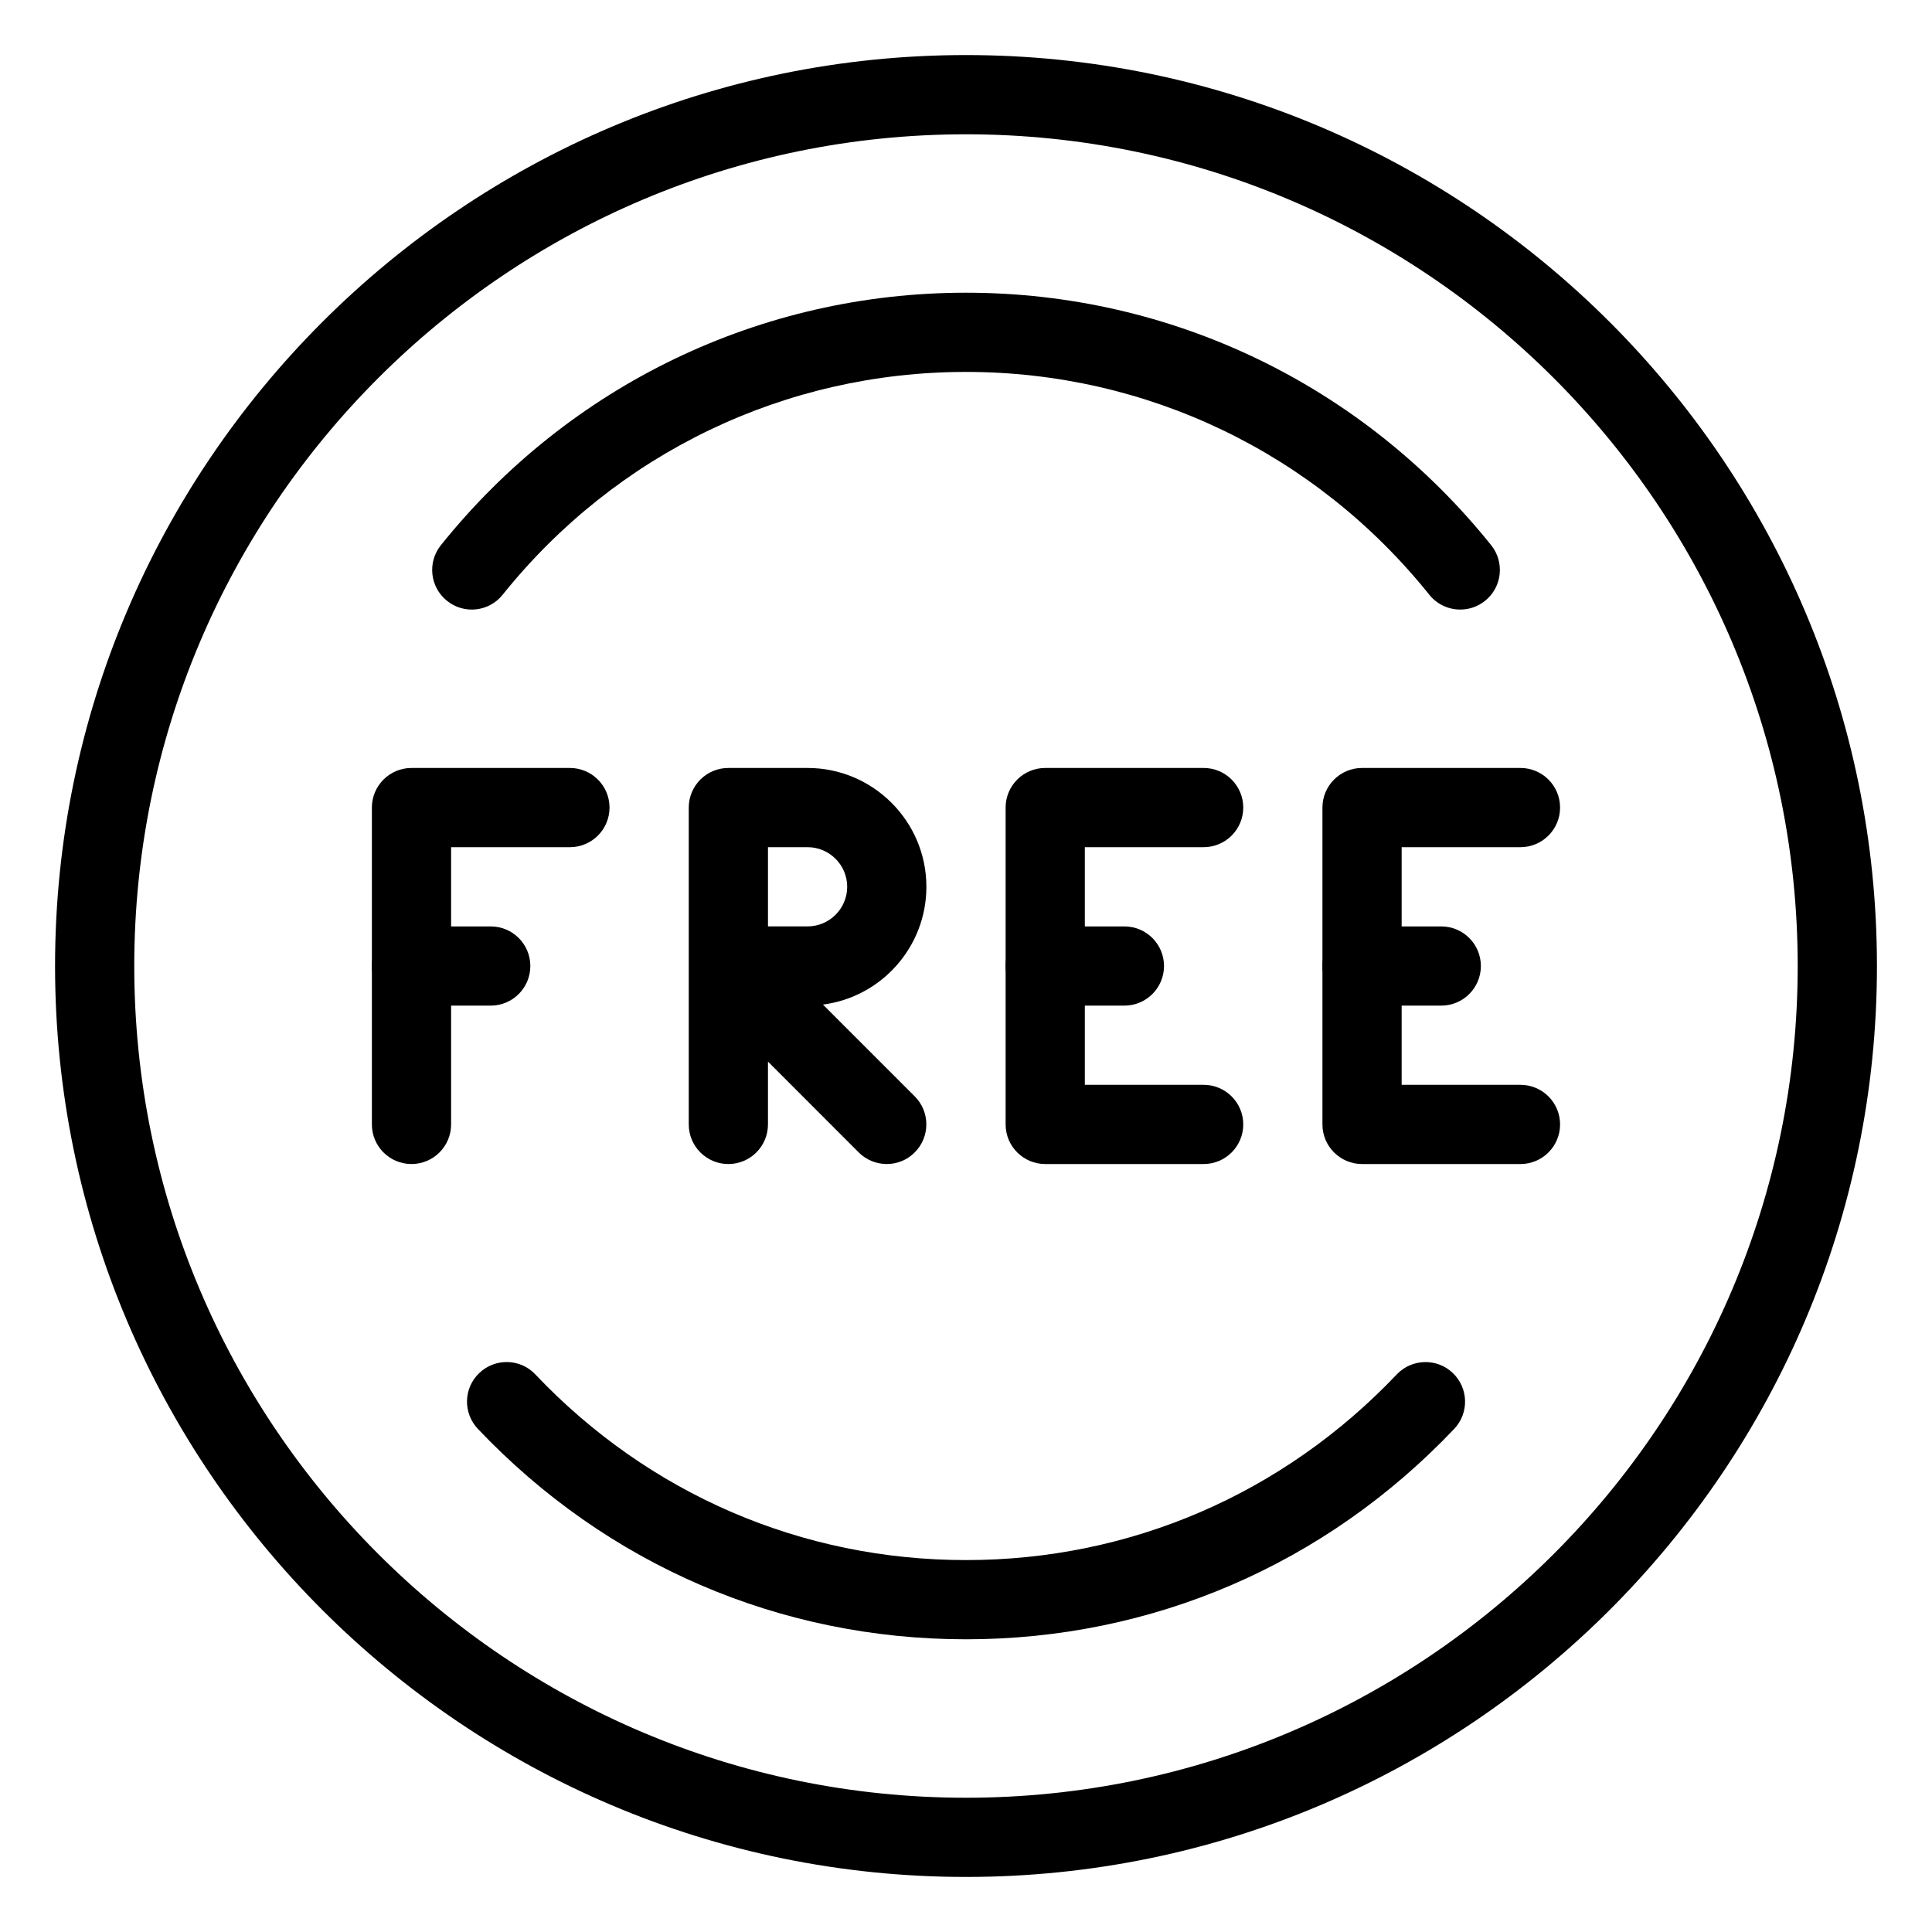
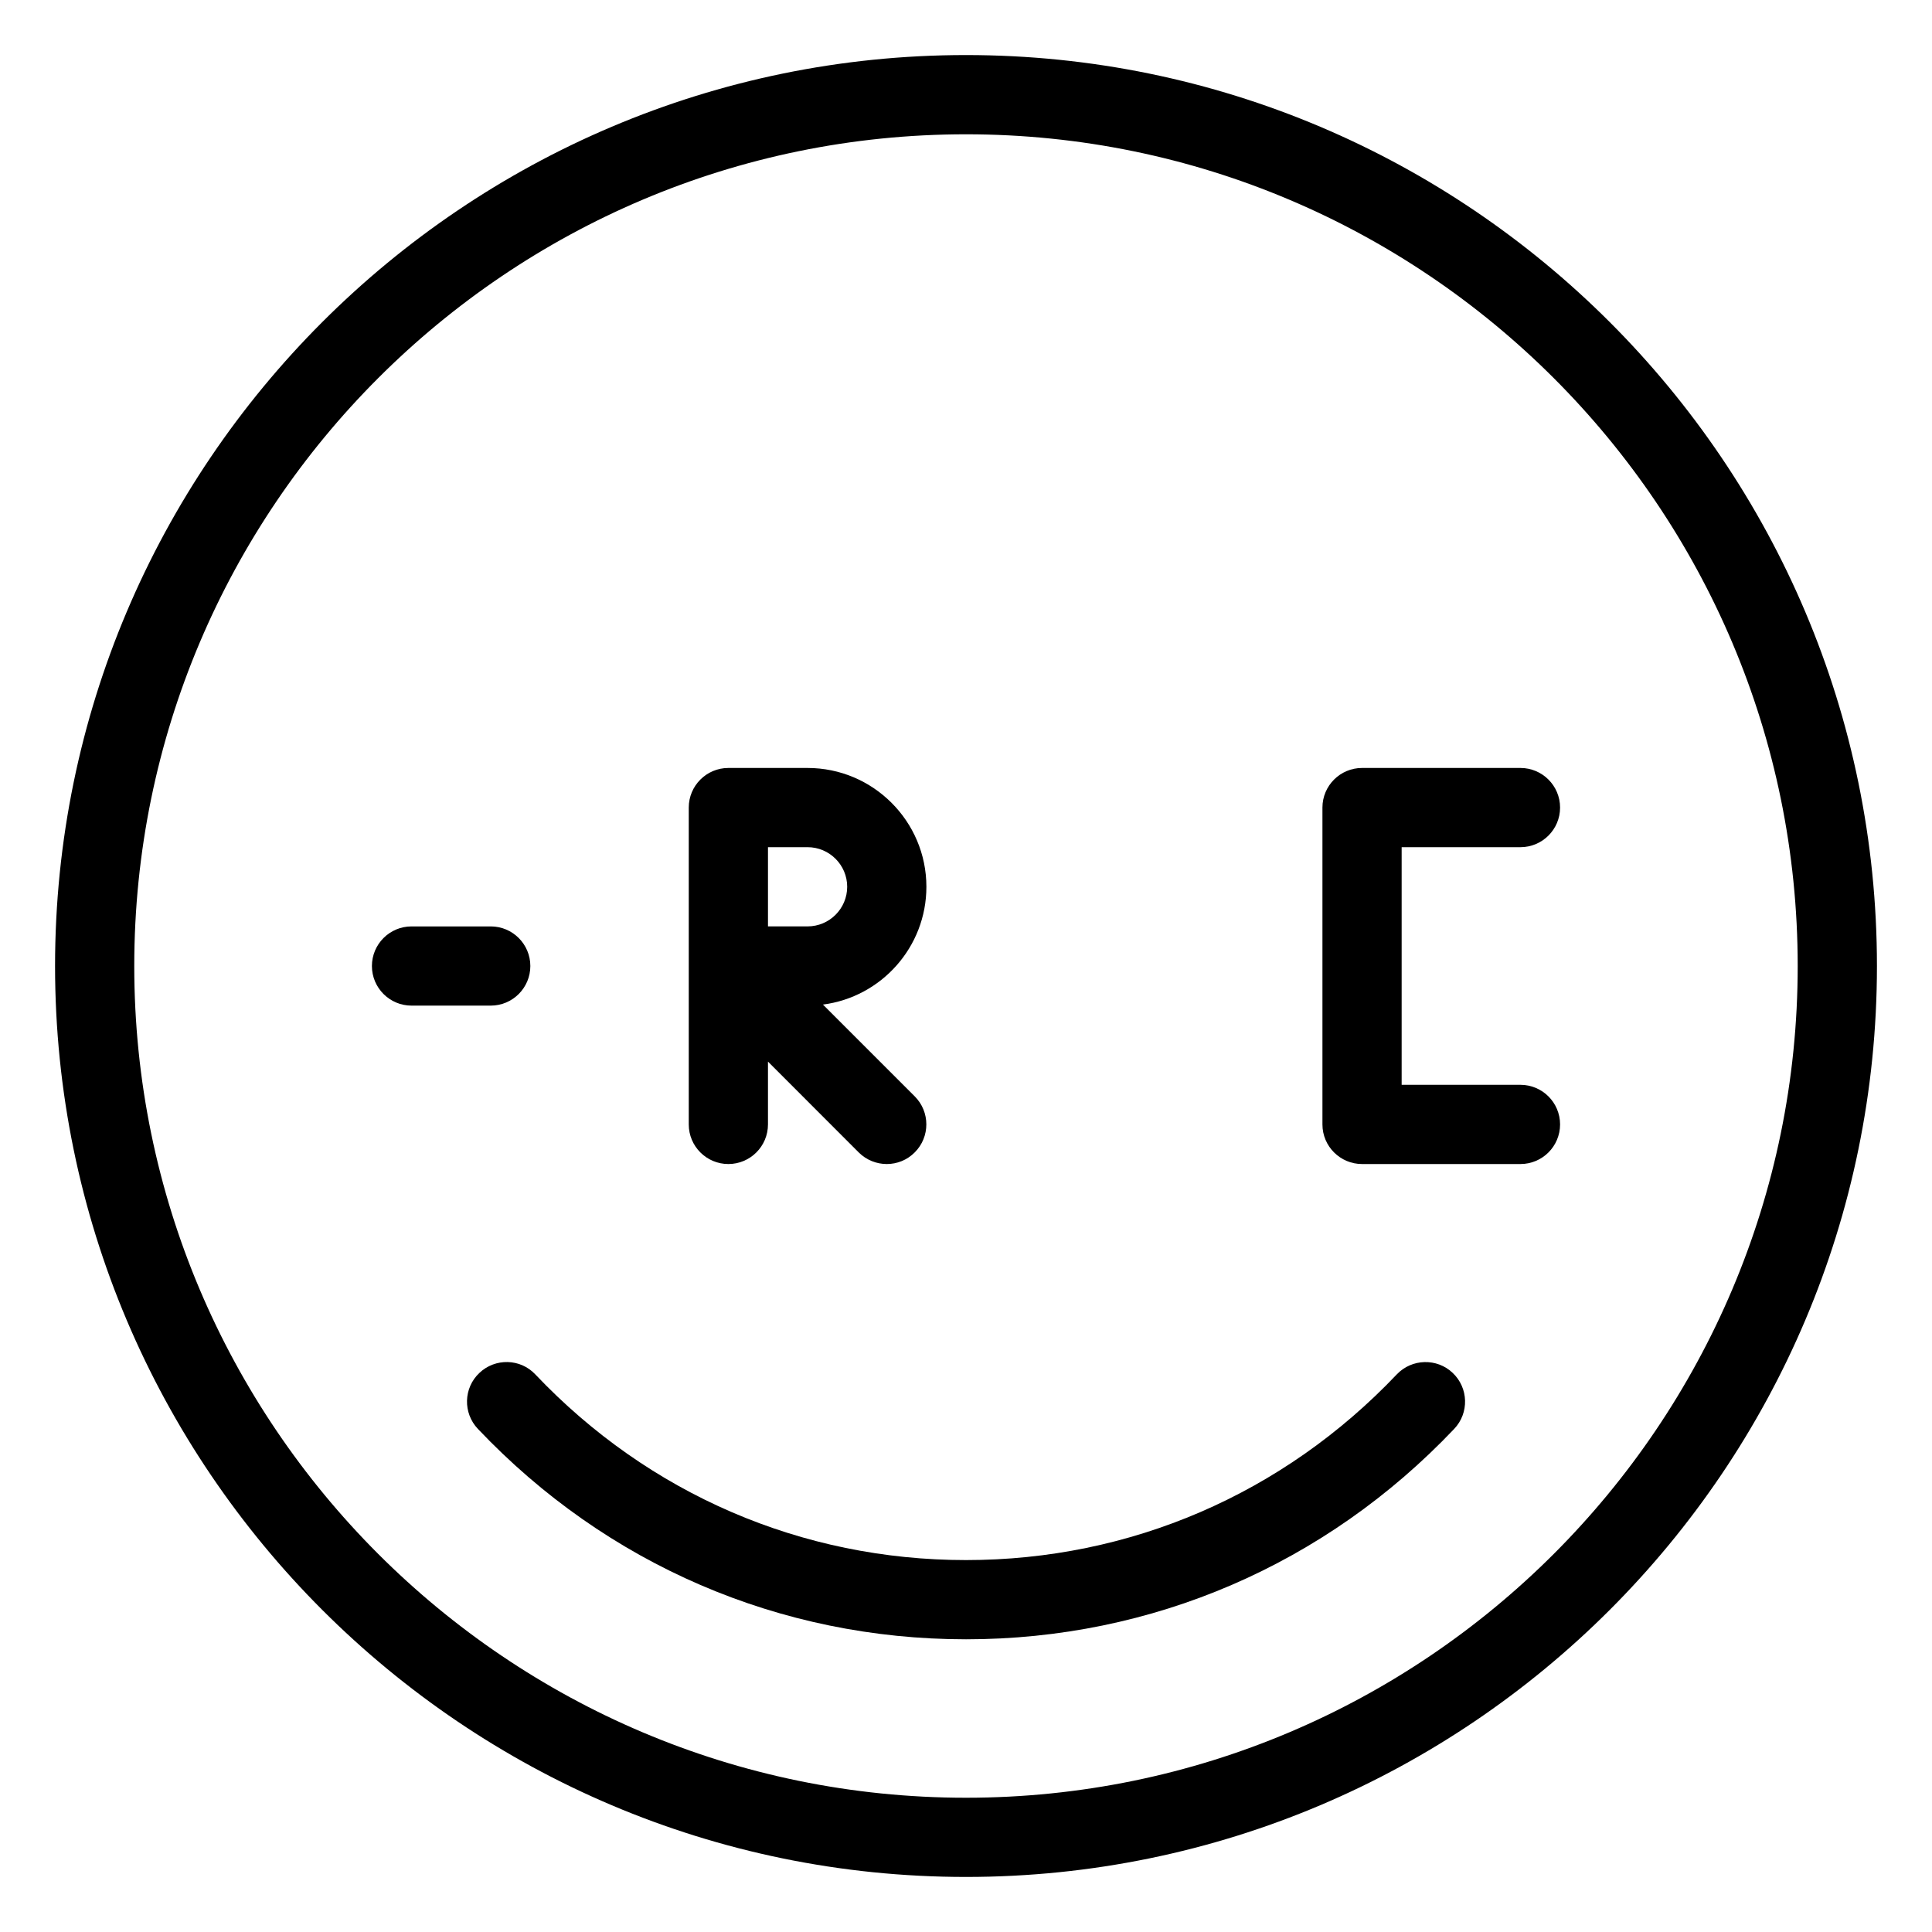
<svg xmlns="http://www.w3.org/2000/svg" fill="#000000" width="800px" height="800px" version="1.1" viewBox="144 144 512 512">
  <g>
-     <path d="m253.05 452.48c-5.793 0-10.496-4.703-10.496-10.496v-83.969c0-5.793 4.703-10.496 10.496-10.496h41.984c5.793 0 10.496 4.703 10.496 10.496s-4.703 10.496-10.496 10.496h-31.488v73.473c0 5.793-4.703 10.496-10.496 10.496z" />
    <path d="m274.05 410.5h-20.992c-5.793 0-10.496-4.703-10.496-10.496s4.703-10.496 10.496-10.496h20.992c5.793 0 10.496 4.703 10.496 10.496s-4.703 10.496-10.496 10.496z" />
    <path d="m400 641.41c-133.11 0-241.41-108.3-241.41-241.41 0-133.11 108.3-241.41 241.41-241.41 133.11 0 241.41 108.3 241.41 241.41 0 133.11-108.3 241.41-241.41 241.41zm0-461.82c-121.55 0-220.42 98.871-220.42 220.42 0 121.54 98.871 220.41 220.42 220.41 121.54 0 220.41-98.871 220.41-220.41 0-121.55-98.871-220.42-220.41-220.42z" />
-     <path d="m530.97 305.54c-3.066 0-6.109-1.344-8.188-3.926-30.102-37.535-74.859-59.051-122.78-59.051-47.926 0-92.68 21.516-122.8 59.051-3.609 4.535-10.223 5.246-14.738 1.617-4.535-3.633-5.246-10.242-1.617-14.758 34.113-42.512 84.832-66.902 139.16-66.902s105.04 24.395 139.16 66.902c3.633 4.512 2.918 11.125-1.617 14.758-1.934 1.551-4.242 2.309-6.57 2.309z" />
    <path d="m400 578.43c-49.309 0-95.242-19.797-129.35-55.754-3.988-4.199-3.84-10.852 0.398-14.84 4.176-3.969 10.852-3.84 14.82 0.398 30.102 31.719 70.637 49.203 114.13 49.203s84.031-17.488 114.16-49.207c3.988-4.199 10.664-4.367 14.82-0.398 4.219 3.988 4.387 10.645 0.398 14.84-34.137 35.965-80.066 55.758-129.38 55.758z" />
    <path d="m379.01 452.48c-2.688 0-5.375-1.027-7.43-3.066l-24.059-24.078v16.648c0 5.793-4.703 10.496-10.496 10.496-5.797 0-10.496-4.703-10.496-10.496v-41.922-0.148-41.898c0-5.793 4.703-10.496 10.496-10.496h20.992c17.359 0 31.488 14.129 31.488 31.488 0 15.977-11.965 29.223-27.414 31.215l24.328 24.328c4.094 4.094 4.094 10.746 0 14.84-2.039 2.059-4.723 3.09-7.41 3.09zm-31.488-62.977h10.496c5.773 0 10.496-4.703 10.496-10.496 0-5.793-4.723-10.496-10.496-10.496h-10.496z" />
-     <path d="m462.98 452.48h-41.984c-5.793 0-10.496-4.703-10.496-10.496v-83.969c0-5.793 4.703-10.496 10.496-10.496h41.984c5.793 0 10.496 4.703 10.496 10.496s-4.703 10.496-10.496 10.496h-31.488v62.977h31.488c5.793 0 10.496 4.703 10.496 10.496s-4.703 10.496-10.496 10.496z" />
-     <path d="m441.98 410.5h-20.992c-5.793 0-10.496-4.703-10.496-10.496s4.703-10.496 10.496-10.496h20.992c5.793 0 10.496 4.703 10.496 10.496s-4.703 10.496-10.496 10.496z" />
    <path d="m546.94 452.48h-41.984c-5.793 0-10.496-4.703-10.496-10.496v-83.969c0-5.793 4.703-10.496 10.496-10.496h41.984c5.793 0 10.496 4.703 10.496 10.496s-4.703 10.496-10.496 10.496h-31.488v62.977h31.488c5.793 0 10.496 4.703 10.496 10.496s-4.699 10.496-10.496 10.496z" />
-     <path d="m525.95 410.5h-20.992c-5.793 0-10.496-4.703-10.496-10.496s4.703-10.496 10.496-10.496h20.992c5.793 0 10.496 4.703 10.496 10.496s-4.699 10.496-10.496 10.496z" />
  </g>
</svg>